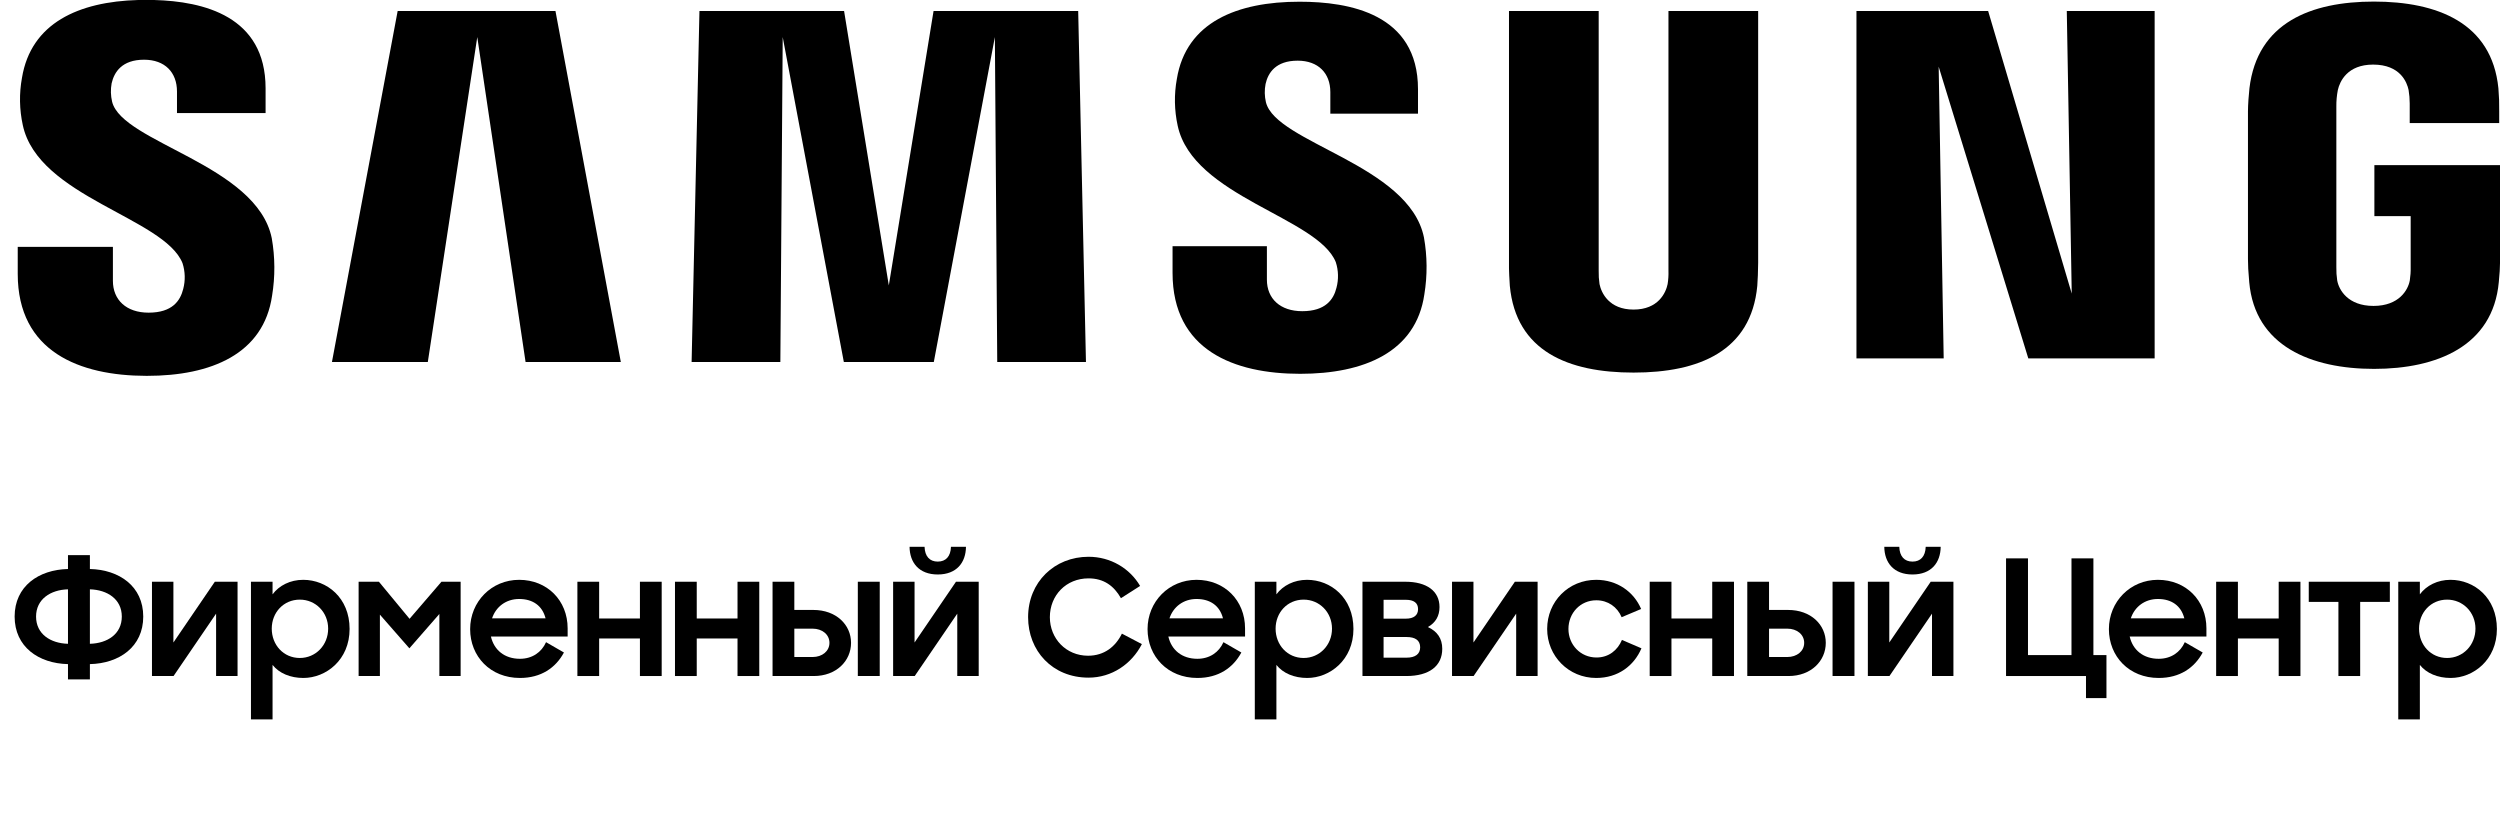
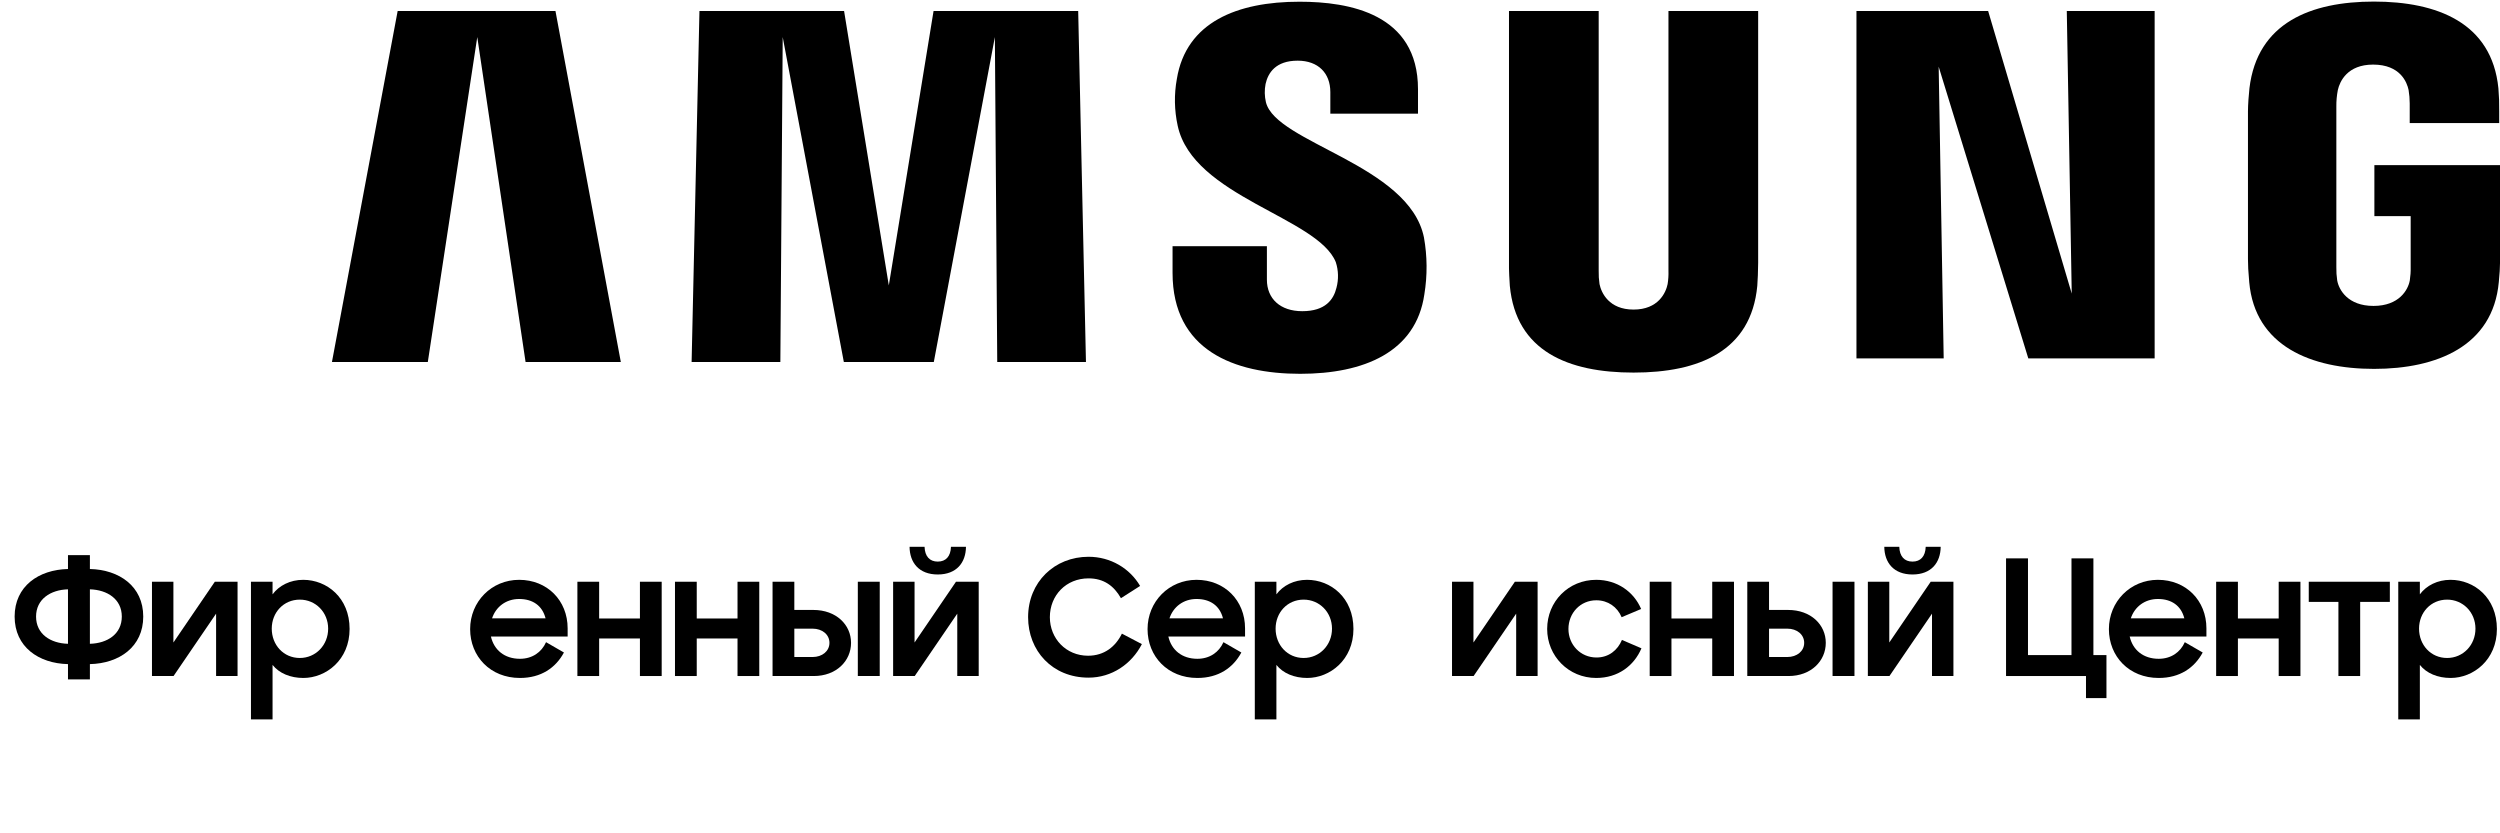
<svg xmlns="http://www.w3.org/2000/svg" width="141" height="47" viewBox="0 0 141 47" fill="none">
-   <path fill-rule="evenodd" clip-rule="evenodd" d="M10.293 14.84C10.447 15.314 10.46 15.822 10.332 16.304C10.166 16.964 9.718 17.634 8.38 17.634C7.129 17.634 6.368 16.919 6.368 15.84V13.922H1V15.447C1 19.846 4.501 21.192 8.253 21.198H8.294C11.906 21.198 14.871 19.969 15.346 16.672C15.522 15.599 15.516 14.504 15.327 13.432C14.482 9.285 6.89 8.048 6.323 5.737C6.242 5.396 6.233 5.043 6.296 4.698C6.442 4.064 6.877 3.368 8.126 3.368C9.3 3.368 9.982 4.081 9.982 5.162V6.377H14.979V4.982C14.979 0.901 11.47 0.077 8.693 0H7.792C4.438 0.095 1.747 1.296 1.239 4.39C1.077 5.274 1.093 6.181 1.286 7.059C2.15 11.107 9.262 12.278 10.293 14.84Z" fill="black" />
  <path fill-rule="evenodd" clip-rule="evenodd" d="M75.338 14.783C75.491 15.253 75.504 15.756 75.376 16.233C75.215 16.887 74.762 17.551 73.447 17.551C72.206 17.551 71.453 16.846 71.453 15.775V13.884H66.132V15.39C66.132 19.763 69.612 21.083 73.332 21.083C76.913 21.083 79.86 19.868 80.333 16.604C80.508 15.538 80.501 14.451 80.31 13.388C79.475 9.285 71.959 8.062 71.398 5.765C71.319 5.428 71.312 5.077 71.378 4.737C71.517 4.109 71.948 3.422 73.189 3.422C74.349 3.422 75.031 4.127 75.031 5.196V6.411H79.975V5.032C79.975 0.765 76.087 0.097 73.295 0.097C69.779 0.095 66.896 1.247 66.374 4.455C66.215 5.327 66.231 6.222 66.421 7.088C67.281 11.095 74.318 12.256 75.338 14.783Z" fill="black" />
  <path fill-rule="evenodd" clip-rule="evenodd" d="M116.846 16.559L116.567 0.62H121.522V20.212H114.396L109.341 3.761L109.624 20.212H104.704V0.62H112.131L116.846 16.559Z" fill="black" />
  <path fill-rule="evenodd" clip-rule="evenodd" d="M26.918 2.09L24.129 20.415H18.722L22.428 0.62H31.328L35.014 20.415H29.642L26.918 2.09Z" fill="black" />
  <path fill-rule="evenodd" clip-rule="evenodd" d="M56.111 2.09L52.667 20.415H47.592L44.145 2.09L44.012 20.415H39.007L39.449 0.62H47.606L50.129 16.097L52.653 0.62H60.81L61.248 20.415H56.244L56.111 2.09Z" fill="black" />
  <path fill-rule="evenodd" clip-rule="evenodd" d="M92.133 17.46C93.524 17.46 93.954 16.514 94.054 16.022C94.094 15.773 94.109 15.521 94.101 15.269V0.622H99.16V14.819C99.16 15.182 99.132 15.929 99.111 16.122C98.763 19.815 95.81 21.014 92.133 21.014C88.455 21.014 85.502 19.815 85.154 16.122C85.136 15.919 85.097 15.182 85.107 14.819V0.622H90.166V15.269C90.16 15.521 90.176 15.773 90.213 16.022C90.313 16.512 90.743 17.46 92.133 17.46Z" fill="black" />
  <path fill-rule="evenodd" clip-rule="evenodd" d="M133.866 17.254C135.313 17.254 135.818 16.344 135.913 15.816C135.951 15.567 135.968 15.316 135.962 15.065V12.191H133.915V9.315H141V14.842C141 15.117 140.98 15.397 140.932 15.915C140.599 19.52 137.443 20.805 133.897 20.805C130.35 20.805 127.178 19.522 126.857 15.917C126.796 15.257 126.789 14.986 126.785 14.615V6.278C126.785 5.923 126.83 5.304 126.869 4.974C127.311 1.278 130.336 0.089 133.887 0.089C137.437 0.089 140.54 1.27 140.91 4.98C140.947 5.413 140.962 5.849 140.955 6.284V6.942H135.908V5.832C135.907 5.579 135.886 5.327 135.845 5.077C135.755 4.643 135.376 3.643 133.844 3.643C132.391 3.643 131.963 4.591 131.854 5.077C131.794 5.386 131.766 5.7 131.77 6.014V15.065C131.765 15.316 131.781 15.567 131.818 15.816C131.912 16.346 132.417 17.254 133.866 17.254Z" fill="black" />
  <path d="M3.834 31.311V32.092C2.179 32.129 0.825 33.065 0.825 34.774C0.825 36.483 2.179 37.419 3.834 37.456V38.319H5.07V37.456C6.724 37.419 8.079 36.483 8.079 34.774C8.079 33.065 6.724 32.129 5.07 32.092V31.311H3.834ZM2.034 34.774C2.034 33.792 2.852 33.265 3.834 33.238V36.31C2.852 36.283 2.034 35.765 2.034 34.774ZM6.87 34.774C6.87 35.765 6.052 36.283 5.07 36.31V33.238C6.052 33.265 6.87 33.792 6.87 34.774Z" fill="black" />
  <path d="M13.398 32.81H12.116L9.78 36.237V32.81H8.571V38.128H9.789L12.188 34.61V38.128H13.398V32.81Z" fill="black" />
  <path d="M17.108 38.237C18.39 38.237 19.717 37.219 19.717 35.474C19.717 33.71 18.436 32.702 17.099 32.702C16.372 32.702 15.745 33.02 15.372 33.52V32.81H14.154V40.573H15.372V37.501C15.745 37.974 16.381 38.237 17.108 38.237ZM16.909 37.11C15.991 37.11 15.327 36.374 15.327 35.456C15.327 34.547 15.991 33.819 16.909 33.819C17.808 33.819 18.508 34.538 18.508 35.456C18.508 36.383 17.808 37.11 16.909 37.11Z" fill="black" />
-   <path d="M20.226 38.128H21.426V34.665L23.089 36.565L24.78 34.629V38.128H25.98V32.81H24.898L23.099 34.901L21.371 32.81H20.226V38.128Z" fill="black" />
  <path d="M29.325 38.237C30.515 38.237 31.343 37.665 31.806 36.801L30.797 36.219C30.543 36.792 30.015 37.156 29.325 37.156C28.452 37.156 27.861 36.656 27.688 35.901H32.015V35.438C32.015 33.865 30.861 32.702 29.279 32.702C27.725 32.702 26.516 33.929 26.516 35.483C26.516 37.019 27.652 38.237 29.325 38.237ZM29.279 33.783C30.043 33.783 30.588 34.156 30.77 34.874H27.752C27.97 34.219 28.543 33.783 29.279 33.783Z" fill="black" />
  <path d="M36.092 38.128H37.319V32.81H36.092V34.883H33.792V32.81H32.565V38.128H33.792V36.01H36.092V38.128Z" fill="black" />
  <path d="M41.596 38.128H42.823V32.81H41.596V34.883H39.296V32.81H38.069V38.128H39.296V36.01H41.596V38.128Z" fill="black" />
  <path d="M43.572 38.128H45.899C47.163 38.128 47.999 37.283 47.999 36.256C47.999 35.237 47.163 34.401 45.872 34.401H44.8V32.81H43.572V38.128ZM44.8 37.056V35.456H45.827C46.381 35.456 46.781 35.792 46.781 36.256C46.781 36.719 46.381 37.056 45.827 37.056H44.8ZM48.381 38.128H49.617V32.81H48.381V38.128Z" fill="black" />
  <path d="M52.89 31.674C52.435 31.674 52.163 31.383 52.145 30.838H51.299C51.308 31.729 51.827 32.401 52.89 32.401C53.953 32.401 54.472 31.729 54.481 30.838H53.635C53.617 31.383 53.344 31.674 52.89 31.674ZM55.199 32.81H53.917L51.581 36.237V32.81H50.372V38.128H51.59L53.99 34.61V38.128H55.199V32.81Z" fill="black" />
  <path d="M61.394 38.219C62.703 38.219 63.821 37.456 64.402 36.328L63.275 35.737C62.921 36.465 62.284 36.983 61.366 36.983C60.13 36.983 59.212 36.019 59.212 34.81C59.212 33.574 60.13 32.62 61.394 32.62C62.257 32.62 62.83 33.047 63.221 33.738L64.302 33.047C63.721 32.056 62.639 31.402 61.394 31.402C59.476 31.402 57.985 32.829 57.985 34.81C57.985 36.701 59.348 38.219 61.394 38.219Z" fill="black" />
  <path d="M67.531 38.237C68.722 38.237 69.549 37.665 70.012 36.801L69.003 36.219C68.749 36.792 68.222 37.156 67.531 37.156C66.658 37.156 66.067 36.656 65.895 35.901H70.221V35.438C70.221 33.865 69.067 32.702 67.485 32.702C65.931 32.702 64.722 33.929 64.722 35.483C64.722 37.019 65.858 38.237 67.531 38.237ZM67.485 33.783C68.249 33.783 68.794 34.156 68.976 34.874H65.958C66.176 34.219 66.749 33.783 67.485 33.783Z" fill="black" />
  <path d="M73.725 38.237C75.007 38.237 76.334 37.219 76.334 35.474C76.334 33.71 75.053 32.702 73.716 32.702C72.989 32.702 72.362 33.02 71.989 33.52V32.81H70.771V40.573H71.989V37.501C72.362 37.974 72.998 38.237 73.725 38.237ZM73.525 37.11C72.607 37.11 71.944 36.374 71.944 35.456C71.944 34.547 72.607 33.819 73.525 33.819C74.425 33.819 75.125 34.538 75.125 35.456C75.125 36.383 74.425 37.11 73.525 37.11Z" fill="black" />
-   <path d="M76.843 38.128H79.316C80.606 38.128 81.343 37.565 81.343 36.592C81.343 36.01 81.061 35.61 80.534 35.365C80.97 35.119 81.188 34.738 81.188 34.238C81.188 33.338 80.47 32.81 79.261 32.81H76.843V38.128ZM78.034 35.928H79.334C79.825 35.928 80.097 36.119 80.097 36.51C80.097 36.892 79.815 37.092 79.334 37.092H78.034V35.928ZM78.034 33.829H79.297C79.734 33.829 79.979 34.001 79.979 34.356C79.979 34.701 79.734 34.892 79.297 34.892H78.034V33.829Z" fill="black" />
  <path d="M86.721 32.81H85.439L83.103 36.237V32.81H81.894V38.128H83.112L85.512 34.61V38.128H86.721V32.81Z" fill="black" />
  <path d="M90.024 38.237C91.26 38.237 92.16 37.546 92.578 36.565L91.478 36.092C91.233 36.674 90.733 37.083 90.042 37.083C89.133 37.083 88.46 36.356 88.46 35.474C88.46 34.574 89.133 33.856 90.033 33.856C90.687 33.856 91.215 34.229 91.46 34.81L92.56 34.347C92.151 33.383 91.215 32.702 90.024 32.702C88.469 32.702 87.26 33.919 87.26 35.474C87.26 37.001 88.469 38.237 90.024 38.237Z" fill="black" />
  <path d="M96.57 38.128H97.797V32.81H96.57V34.883H94.27V32.81H93.043V38.128H94.27V36.01H96.57V38.128Z" fill="black" />
  <path d="M98.547 38.128H100.874C102.138 38.128 102.974 37.283 102.974 36.256C102.974 35.237 102.138 34.401 100.847 34.401H99.774V32.81H98.547V38.128ZM99.774 37.056V35.456H100.801C101.356 35.456 101.756 35.792 101.756 36.256C101.756 36.719 101.356 37.056 100.801 37.056H99.774ZM103.356 38.128H104.592V32.81H103.356V38.128Z" fill="black" />
  <path d="M107.865 31.674C107.41 31.674 107.137 31.383 107.119 30.838H106.274C106.283 31.729 106.801 32.401 107.865 32.401C108.928 32.401 109.446 31.729 109.455 30.838H108.61C108.592 31.383 108.319 31.674 107.865 31.674ZM110.173 32.81H108.892L106.556 36.237V32.81H105.347V38.128H106.565L108.965 34.61V38.128H110.173V32.81Z" fill="black" />
  <path d="M118.804 39.373V36.947H118.068V31.492H116.832V36.947H114.378V31.492H113.141V38.128H117.65V39.373H118.804Z" fill="black" />
  <path d="M121.751 38.237C122.942 38.237 123.769 37.665 124.232 36.801L123.223 36.219C122.969 36.792 122.442 37.156 121.751 37.156C120.878 37.156 120.287 36.656 120.115 35.901H124.442V35.438C124.442 33.865 123.287 32.702 121.705 32.702C120.151 32.702 118.942 33.929 118.942 35.483C118.942 37.019 120.078 38.237 121.751 38.237ZM121.705 33.783C122.469 33.783 123.014 34.156 123.196 34.874H120.178C120.396 34.219 120.969 33.783 121.705 33.783Z" fill="black" />
  <path d="M128.518 38.128H129.745V32.81H128.518V34.883H126.218V32.81H124.991V38.128H126.218V36.01H128.518V38.128Z" fill="black" />
  <path d="M131.887 38.128H133.114V33.947H134.787V32.81H130.214V33.947H131.887V38.128Z" fill="black" />
  <path d="M138.216 38.237C139.498 38.237 140.825 37.219 140.825 35.474C140.825 33.71 139.543 32.702 138.207 32.702C137.48 32.702 136.853 33.02 136.48 33.52V32.81H135.262V40.573H136.48V37.501C136.853 37.974 137.489 38.237 138.216 38.237ZM138.016 37.11C137.098 37.11 136.434 36.374 136.434 35.456C136.434 34.547 137.098 33.819 138.016 33.819C138.916 33.819 139.616 34.538 139.616 35.456C139.616 36.383 138.916 37.11 138.016 37.11Z" fill="black" />
</svg>